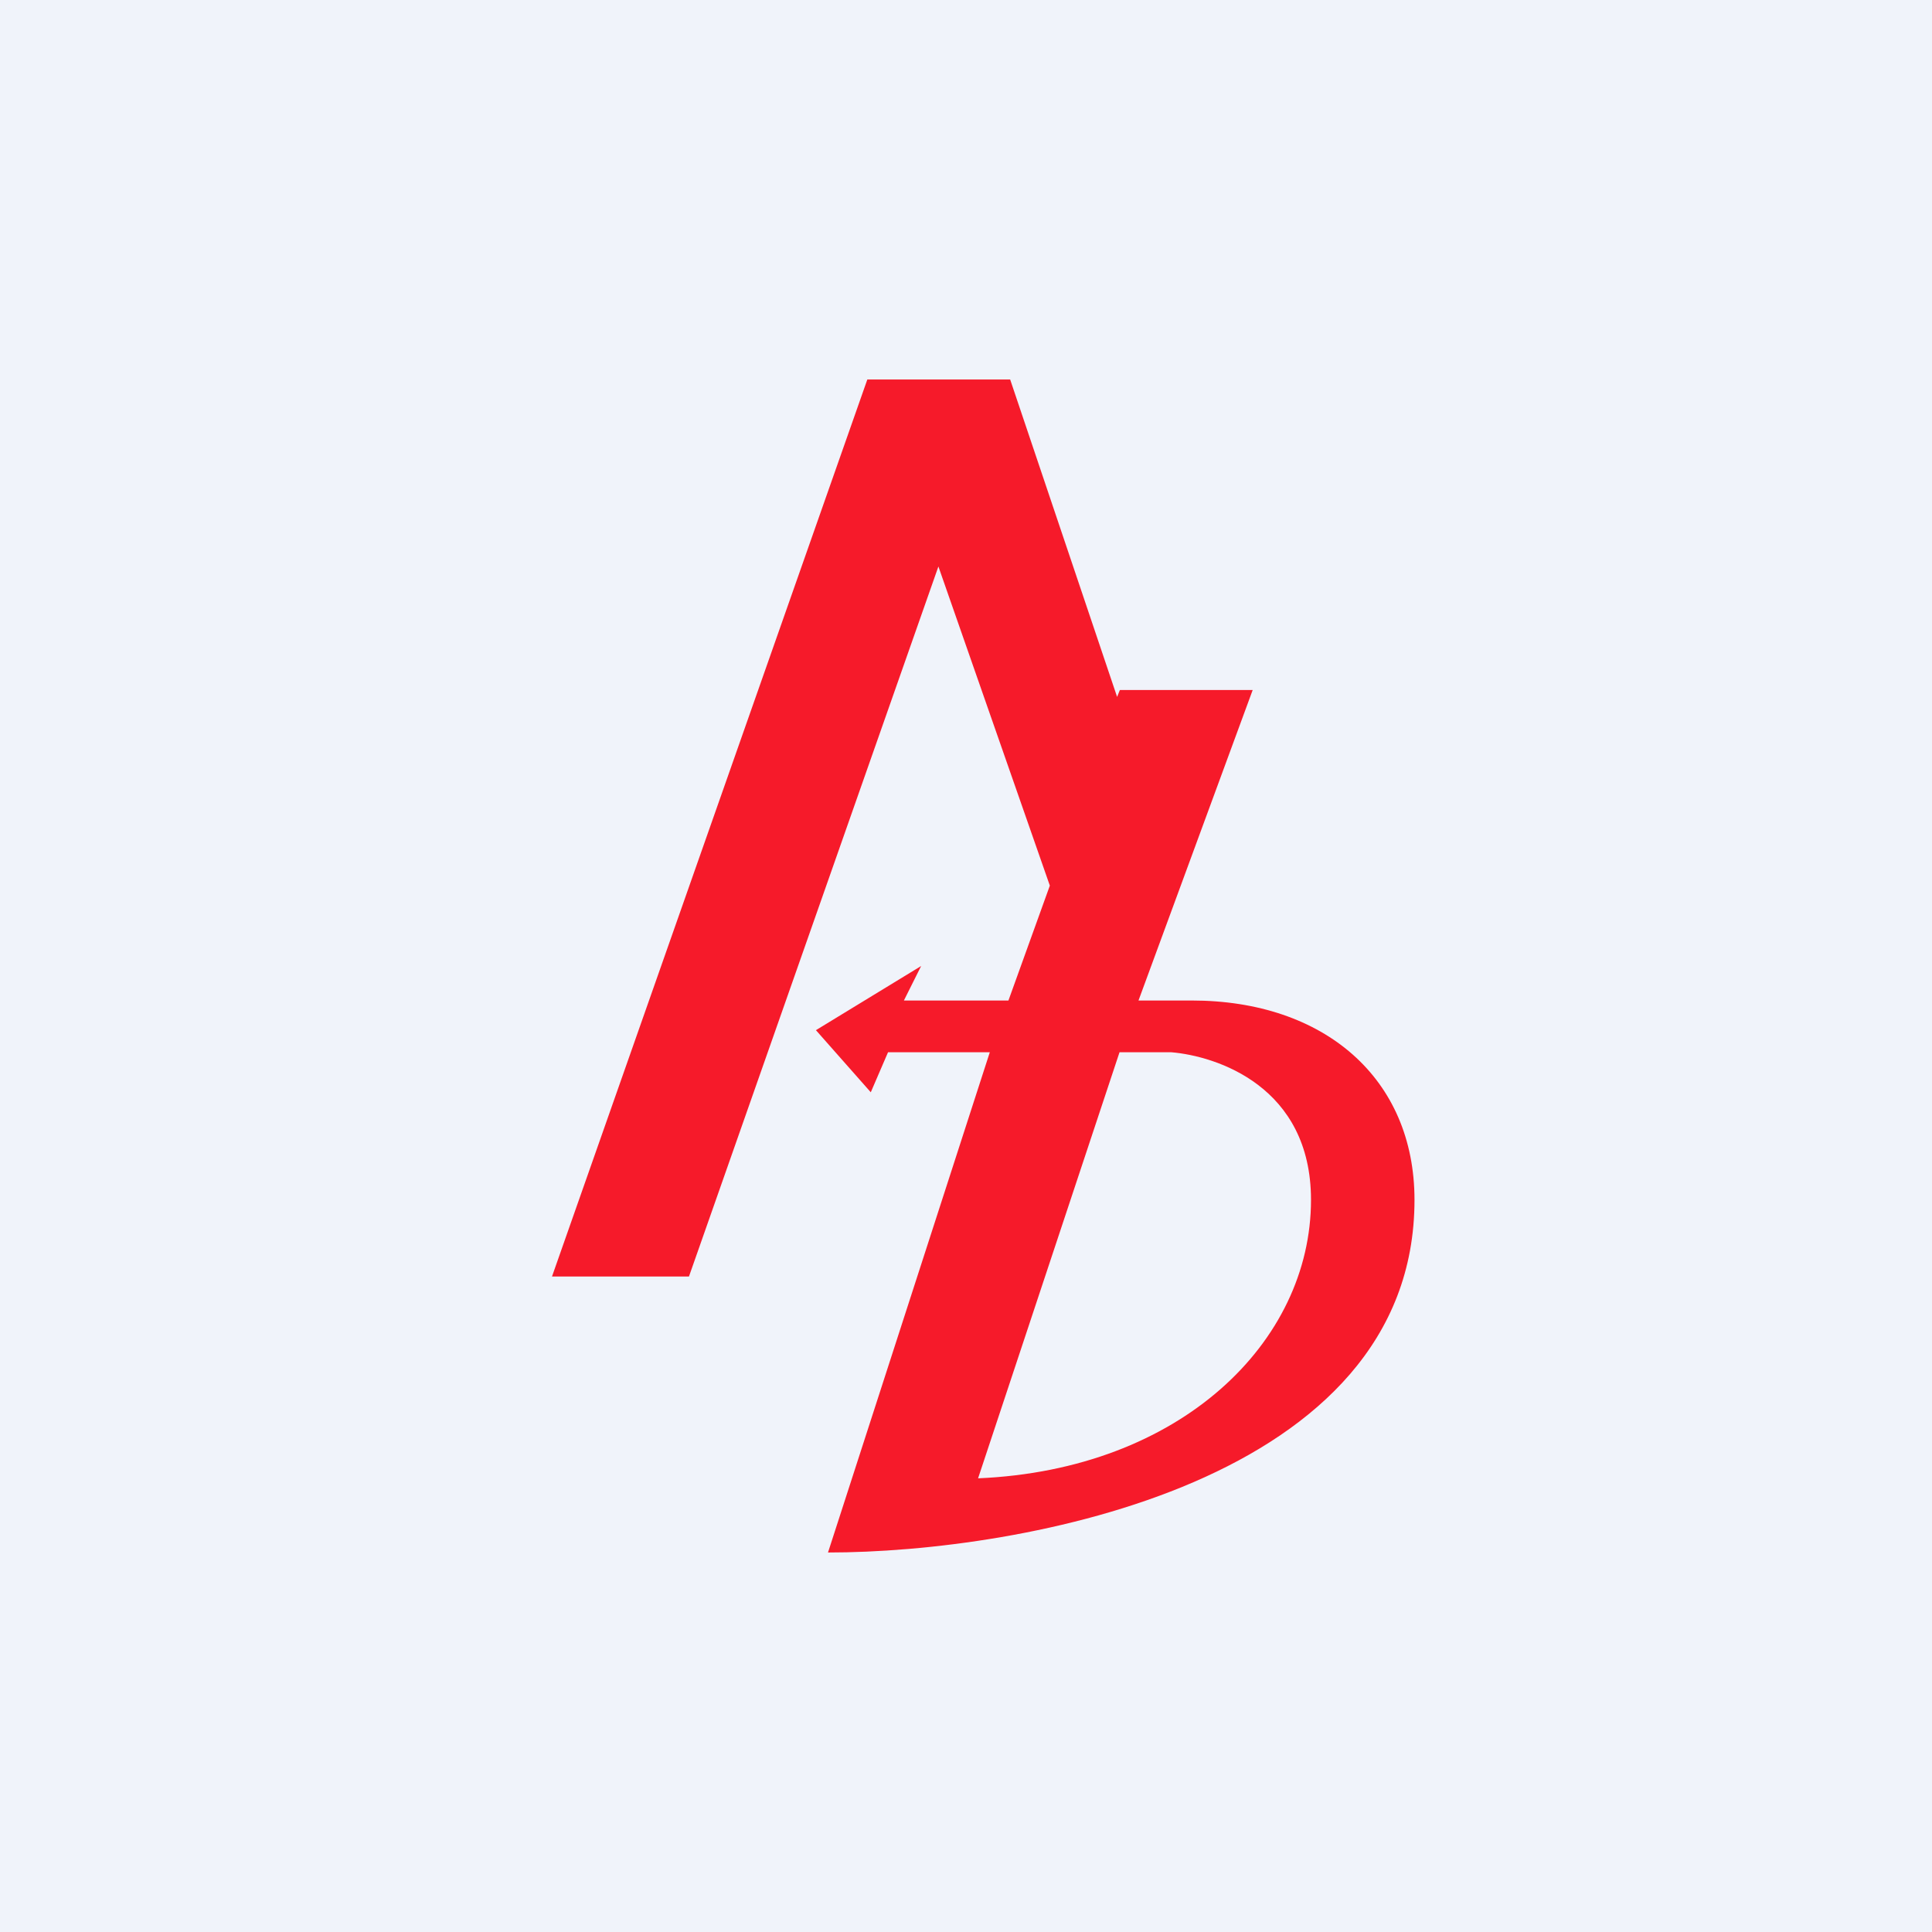
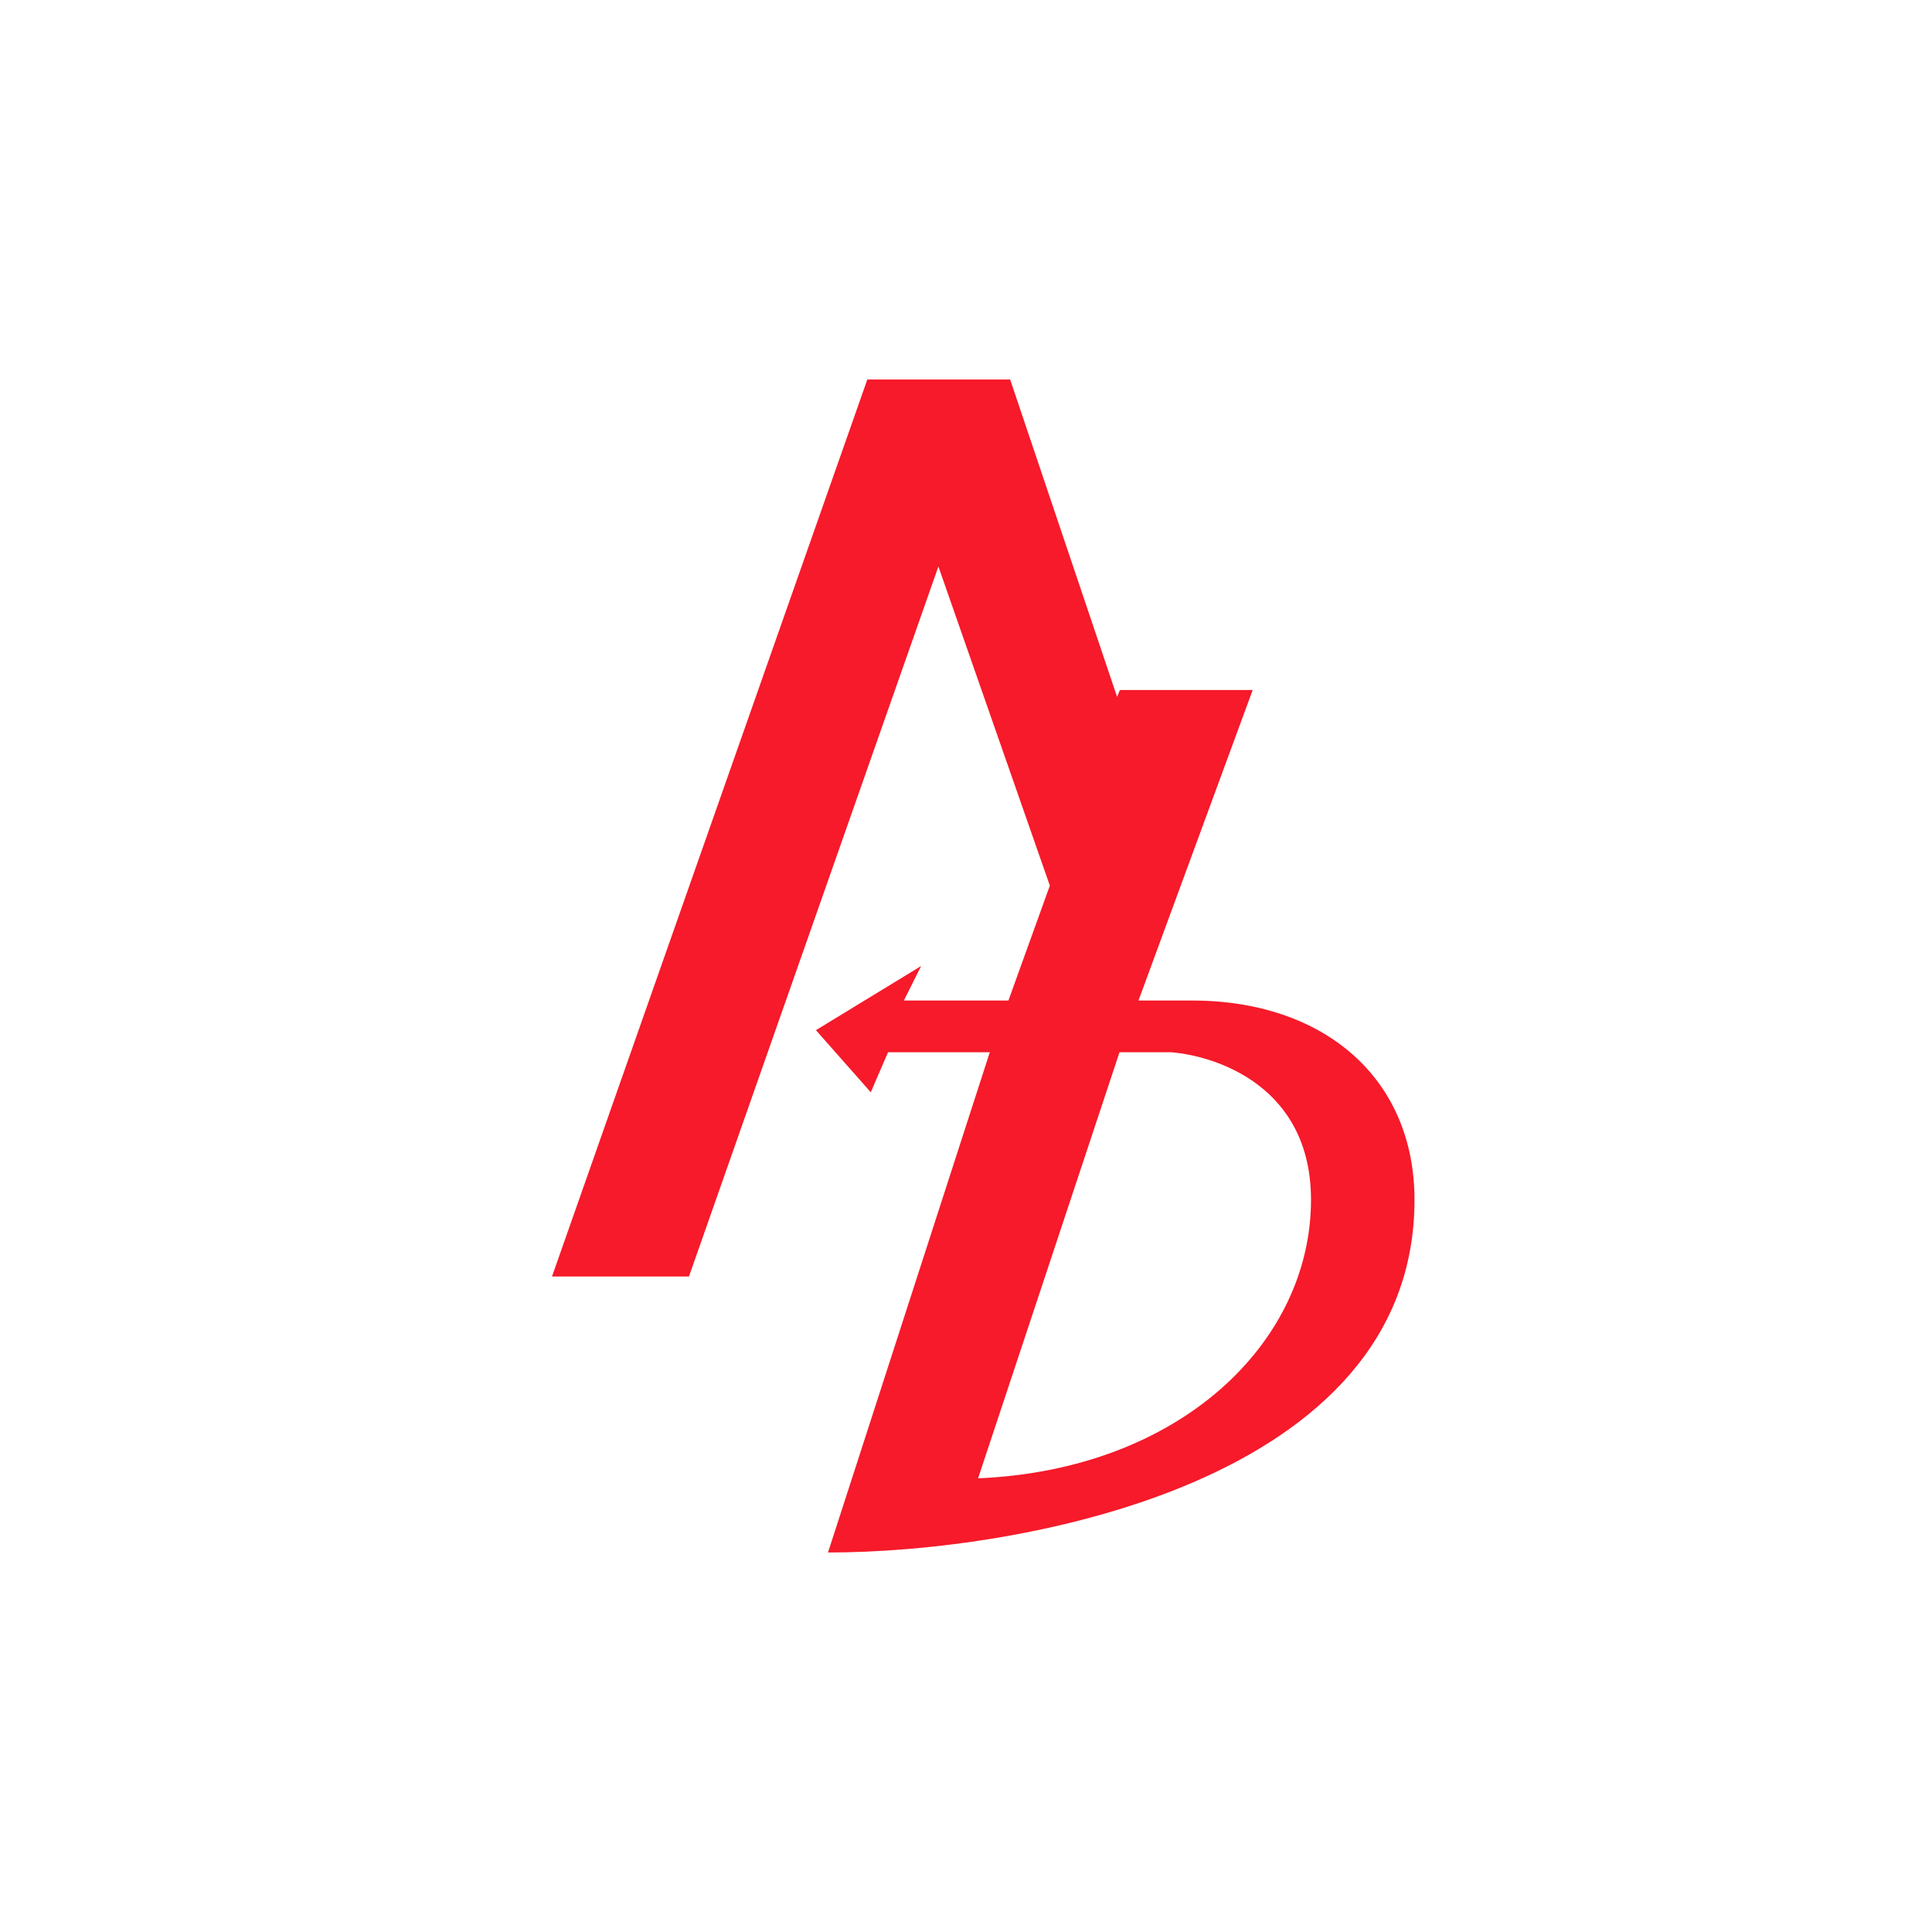
<svg xmlns="http://www.w3.org/2000/svg" width="56" height="56" viewBox="0 0 56 56">
-   <path fill="#F0F3FA" d="M0 0h56v56H0z" />
-   <path fill-rule="evenodd" d="M25.14 11h4.14l3.1 9.2.08-.2h3.85L33 29h1.54c3.85 0 6.46 2.26 6.46 5.78C41 42.96 29.61 45 24 45l4.69-14.5h-2.95l-.5 1.16-1.59-1.8L26.7 28l-.5 1h3.03l1.2-3.33-3.23-9.25L19.97 37H16l9.14-26Zm3.21 31.85 4.1-12.35h1.5c1.31.11 4.05.99 4.05 4.28 0 4.12-3.78 7.82-9.65 8.07Z" fill="#F61A2A" />
+   <path fill-rule="evenodd" d="M25.14 11h4.14l3.1 9.2.08-.2h3.85L33 29h1.54c3.85 0 6.46 2.26 6.46 5.78C41 42.96 29.61 45 24 45l4.69-14.5h-2.95l-.5 1.16-1.59-1.8L26.7 28l-.5 1h3.03l1.2-3.33-3.23-9.25L19.97 37H16l9.14-26m3.21 31.85 4.1-12.35h1.5c1.31.11 4.05.99 4.05 4.28 0 4.12-3.78 7.82-9.65 8.07Z" fill="#F61A2A" />
</svg>